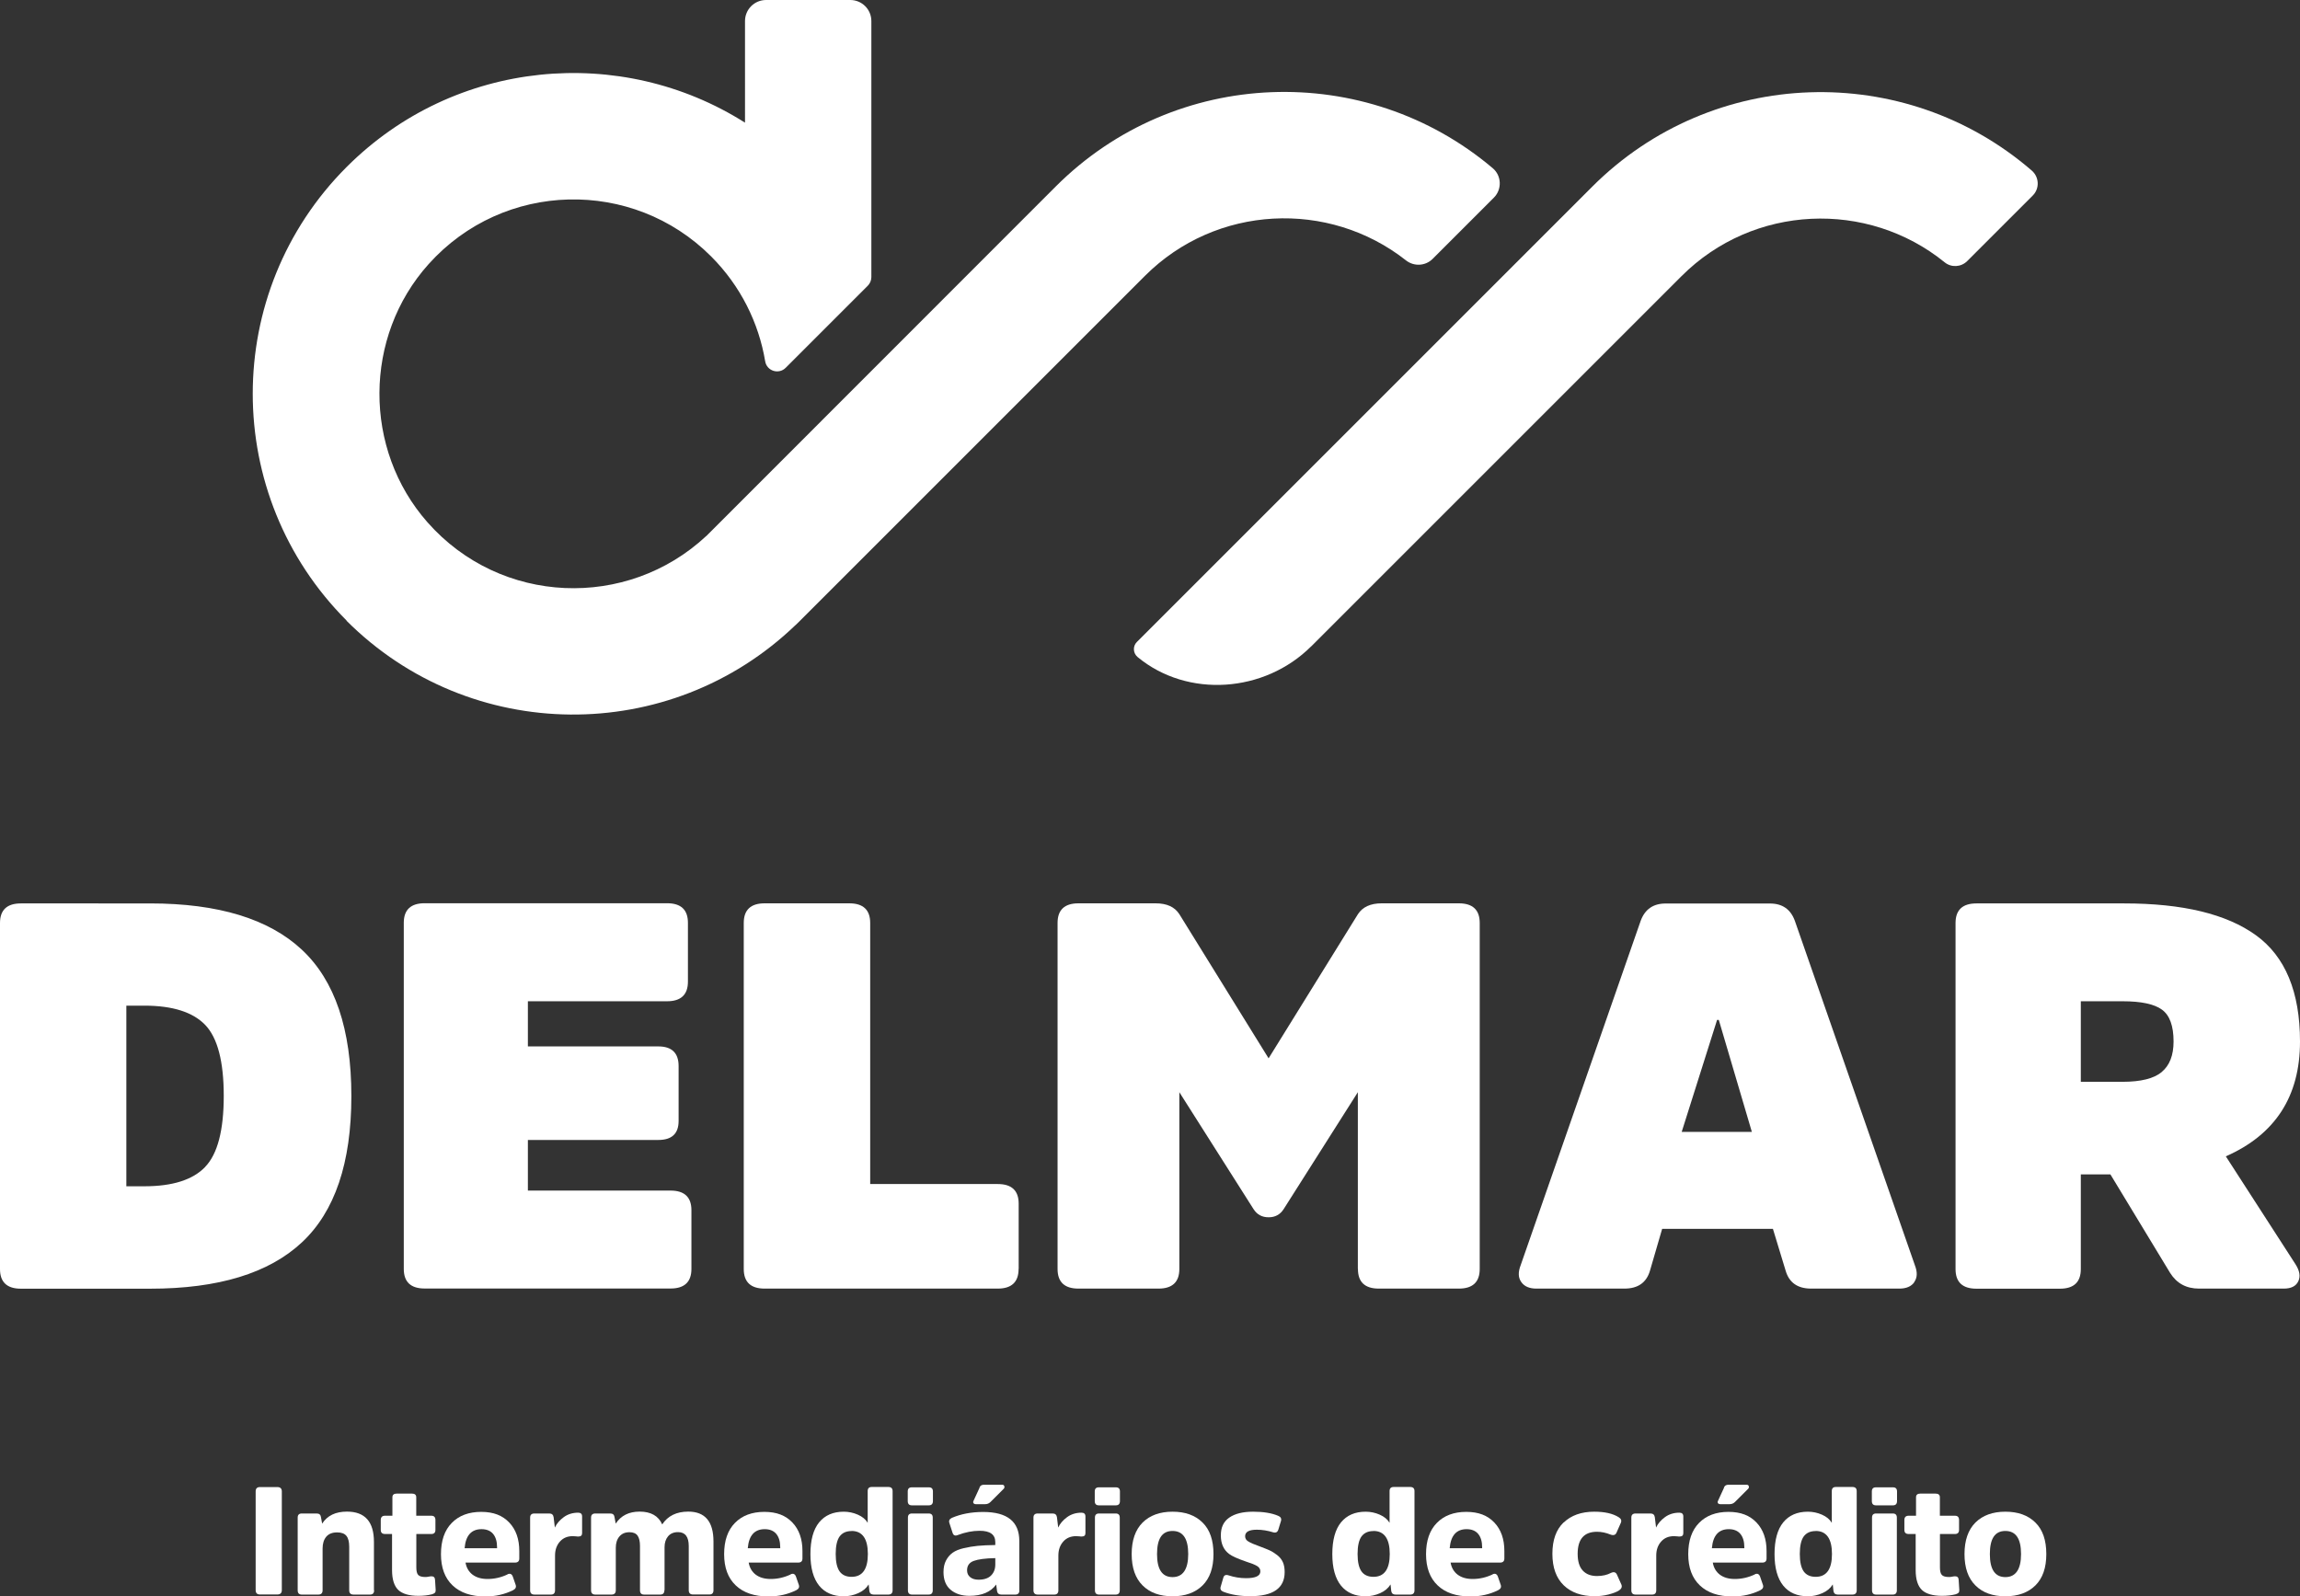
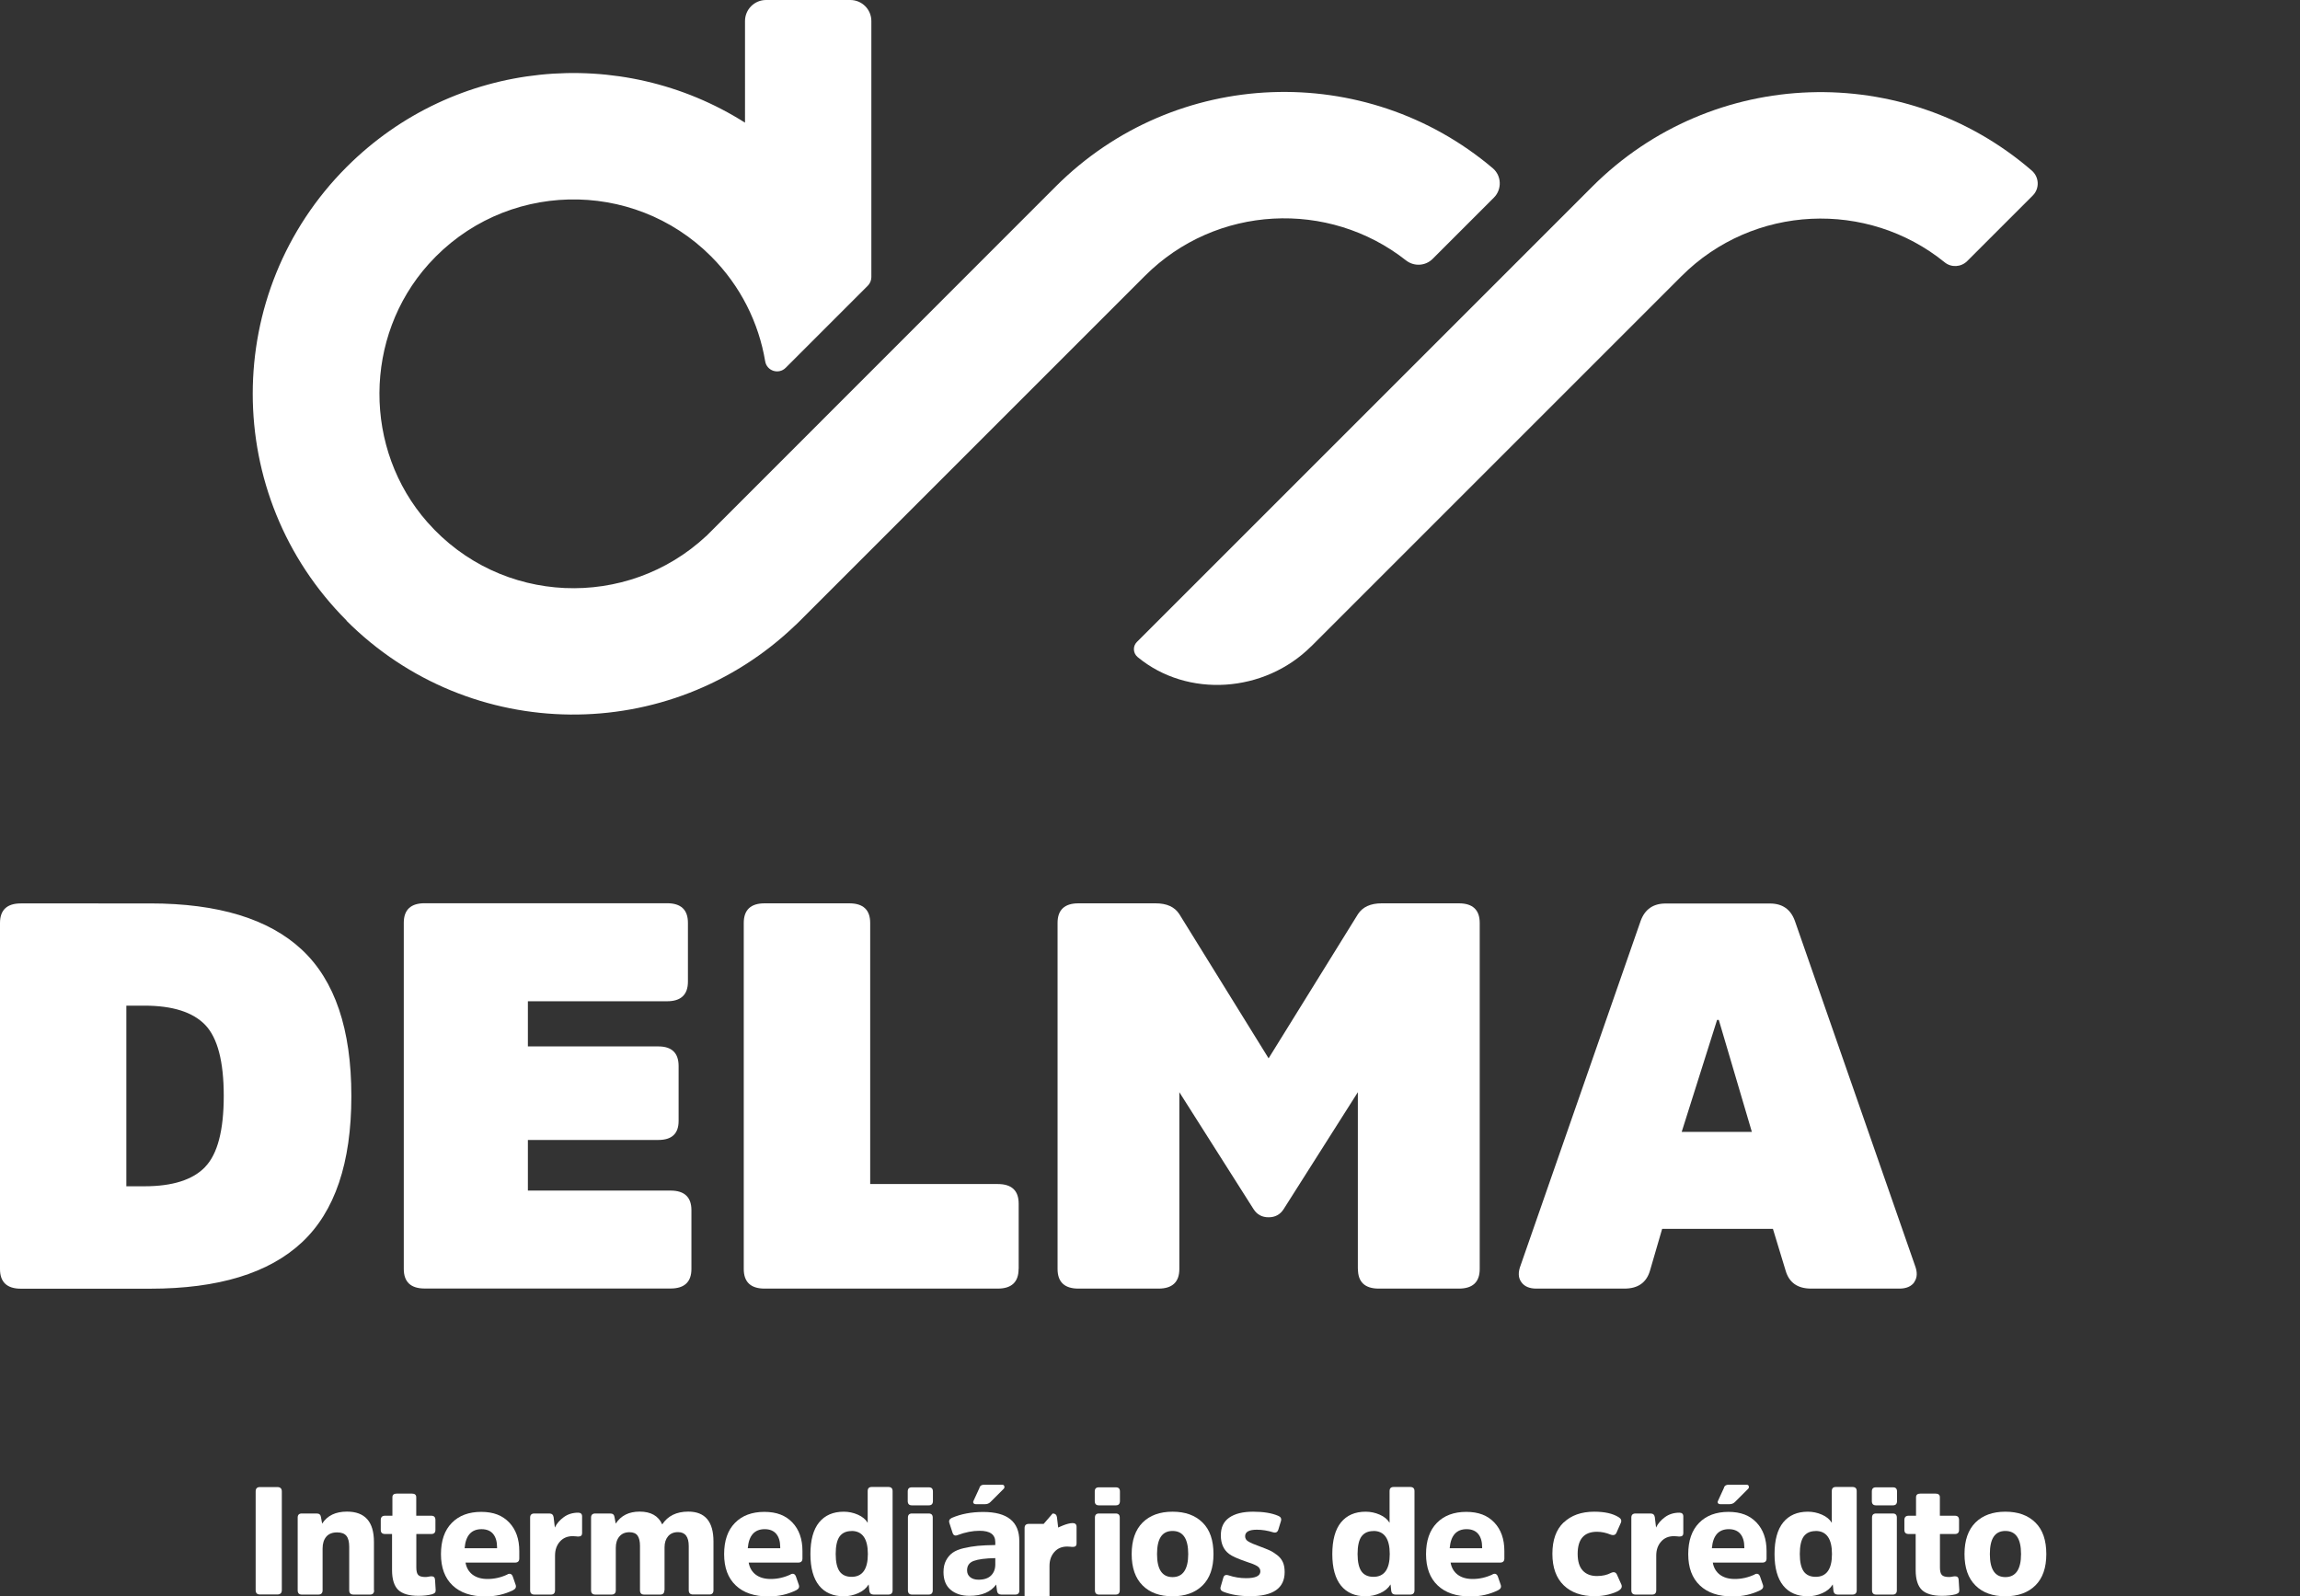
<svg xmlns="http://www.w3.org/2000/svg" id="Layer_2" data-name="Layer 2" viewBox="0 0 256.67 178.17">
  <rect x="0" y="0" width="256.67" height="178.17" fill="#333333" stroke="none" />
  <defs>
    <style>
      .cls-1 {
        fill: #fff;
      }
    </style>
  </defs>
  <g id="Layer_1-2" data-name="Layer 1">
    <g>
      <g>
        <path class="cls-1" d="M28.53,166.46c0-.33,.16-.49,.49-.49h1.92c.34,0,.51,.16,.51,.49v11.01c0,.33-.17,.49-.51,.49h-1.92c-.33,0-.49-.16-.49-.49v-11.01Z" />
        <path class="cls-1" d="M41.75,177.49c0,.32-.15,.48-.46,.48h-1.84c-.32,0-.48-.16-.48-.48v-4.86c0-.54-.1-.95-.31-1.21s-.55-.39-1.04-.39c-.53,0-.94,.16-1.21,.48-.27,.32-.41,.76-.41,1.32v4.66c0,.32-.16,.48-.48,.48h-1.84c-.31,0-.46-.16-.46-.48v-8.11c0-.31,.15-.46,.46-.46h1.65c.28,0,.44,.12,.48,.37l.14,.76c.58-.9,1.5-1.34,2.77-1.34,2.01,0,3.01,1.13,3.01,3.38v5.39Z" />
        <path class="cls-1" d="M46.46,171.22v3.72c0,.41,.07,.69,.21,.84,.14,.15,.41,.23,.81,.23,.09,0,.21-.01,.35-.04,.14-.03,.25-.04,.33-.04,.25,0,.38,.14,.39,.42l.07,1.12c0,.15-.03,.25-.1,.31-.07,.06-.18,.12-.32,.16-.43,.11-.93,.17-1.51,.17-1.03,0-1.78-.22-2.24-.65-.46-.44-.7-1.18-.7-2.22v-4.03h-.78c-.32,0-.48-.15-.48-.46v-1.1c0-.32,.16-.48,.48-.48h.82v-2.06c0-.27,.16-.41,.48-.41h1.7c.32,0,.48,.14,.48,.41v2.06h1.68c.31,0,.46,.16,.46,.48v1.1c0,.31-.15,.46-.46,.46h-1.65Z" />
        <path class="cls-1" d="M56.63,175.71c.29-.14,.5-.04,.61,.29l.31,.9c.08,.25-.02,.44-.29,.58-.93,.46-1.96,.7-3.09,.7-1.58,0-2.8-.41-3.66-1.23-.87-.82-1.3-1.99-1.3-3.49s.4-2.67,1.21-3.49c.8-.82,1.9-1.23,3.28-1.23s2.38,.4,3.13,1.19c.75,.79,1.12,1.85,1.12,3.18v.83c0,.31-.16,.46-.48,.46h-5.52c.1,.58,.37,1.03,.79,1.35,.43,.32,.98,.48,1.67,.48,.77,0,1.51-.17,2.23-.51Zm-4.78-2.91h3.62v-.12c0-.63-.15-1.13-.44-1.48-.29-.35-.73-.53-1.29-.53-1.14,0-1.77,.71-1.89,2.12Z" />
        <path class="cls-1" d="M61.3,168.92c.28,0,.44,.14,.48,.41l.14,1.16c.2-.44,.54-.83,.99-1.16s.99-.5,1.61-.5c.29,0,.44,.14,.44,.42v1.87c0,.25-.14,.37-.41,.37-.06,0-.15,0-.28-.02-.13-.01-.25-.02-.35-.02-.6,0-1.08,.2-1.44,.61-.36,.41-.54,.92-.54,1.55v3.88c0,.32-.15,.48-.46,.48h-1.84c-.32,0-.48-.16-.48-.48v-8.11c0-.31,.16-.46,.48-.46h1.65Z" />
        <path class="cls-1" d="M74.14,177.49c0,.32-.15,.48-.46,.48h-1.8c-.31,0-.46-.16-.46-.48v-4.95c0-.51-.09-.89-.27-1.15-.18-.25-.48-.38-.9-.38-.49,0-.86,.16-1.13,.48-.27,.32-.4,.74-.4,1.26v4.74c0,.32-.16,.48-.48,.48h-1.8c-.32,0-.48-.16-.48-.48v-8.11c0-.31,.16-.46,.48-.46h1.65c.28,0,.44,.12,.48,.37l.14,.76c.59-.9,1.48-1.34,2.67-1.34,1.26,0,2.1,.48,2.52,1.43,.62-.95,1.59-1.43,2.91-1.43,1.87,0,2.81,1.11,2.81,3.33v5.44c0,.32-.15,.48-.46,.48h-1.82c-.32,0-.48-.16-.48-.48v-4.93c0-1.03-.4-1.55-1.19-1.55-.49,0-.86,.16-1.12,.47-.26,.31-.39,.72-.39,1.22v4.79Z" />
        <path class="cls-1" d="M88.23,175.71c.29-.14,.5-.04,.61,.29l.31,.9c.08,.25-.02,.44-.29,.58-.93,.46-1.96,.7-3.09,.7-1.58,0-2.8-.41-3.66-1.23-.87-.82-1.3-1.99-1.3-3.49s.4-2.67,1.21-3.49c.8-.82,1.9-1.23,3.28-1.23s2.38,.4,3.13,1.19c.75,.79,1.12,1.85,1.12,3.18v.83c0,.31-.16,.46-.48,.46h-5.52c.1,.58,.37,1.03,.79,1.35,.43,.32,.98,.48,1.67,.48,.77,0,1.51-.17,2.23-.51Zm-4.78-2.91h3.62v-.12c0-.63-.15-1.13-.44-1.48-.29-.35-.73-.53-1.29-.53-1.14,0-1.77,.71-1.89,2.12Z" />
        <path class="cls-1" d="M96.93,176.85c-.25,.41-.63,.73-1.15,.96s-1.06,.35-1.62,.35c-1.19,0-2.11-.4-2.75-1.19s-.97-1.97-.97-3.52,.32-2.74,.97-3.54c.65-.79,1.56-1.19,2.75-1.19,.54,0,1.07,.11,1.57,.33,.5,.22,.87,.52,1.1,.91v-3.54c0-.31,.15-.46,.46-.46h1.84c.32,0,.48,.15,.48,.46v11.07c0,.32-.16,.48-.48,.48h-1.63c-.27,0-.43-.12-.48-.37l-.08-.75Zm-1.9-5.97c-.59,0-1.03,.2-1.33,.6-.29,.4-.44,1.06-.44,1.96s.15,1.54,.44,1.95c.29,.4,.74,.6,1.33,.6,1.21,0,1.82-.85,1.82-2.55s-.61-2.57-1.82-2.57Z" />
        <path class="cls-1" d="M104.11,167.53c0,.32-.15,.48-.46,.48h-1.89c-.31,0-.46-.16-.46-.48v-1.07c0-.31,.15-.46,.46-.46h1.89c.31,0,.46,.15,.46,.46v1.07Zm-.02,9.96c0,.32-.15,.48-.46,.48h-1.85c-.31,0-.46-.16-.46-.48v-8.11c0-.31,.15-.46,.46-.46h1.85c.31,0,.46,.15,.46,.46v8.11Z" />
        <path class="cls-1" d="M113.76,177.49c0,.32-.15,.48-.46,.48h-1.55c-.27,0-.43-.12-.48-.37l-.1-.75c-.61,.84-1.61,1.26-2.99,1.26-.87,0-1.57-.23-2.1-.68s-.79-1.11-.79-1.97c0-.5,.09-.93,.28-1.29s.43-.65,.74-.87,.72-.39,1.24-.51c.52-.12,1.05-.21,1.57-.26,.53-.05,1.18-.08,1.95-.09v-.32c0-.85-.58-1.27-1.75-1.27-.78,0-1.6,.16-2.45,.48-.29,.12-.49,.03-.58-.29l-.34-1.05c-.09-.26,0-.45,.27-.58,1.02-.44,2.19-.66,3.5-.66,2.69,0,4.03,1.08,4.03,3.23v5.54Zm-2.69-3.59c-1.1,.02-1.9,.13-2.4,.31s-.75,.54-.75,1.05c0,.32,.11,.57,.34,.76,.23,.19,.54,.29,.94,.29,.62,0,1.09-.16,1.4-.47s.47-.72,.47-1.23v-.71Zm-1.77-7.87c.09-.22,.26-.32,.51-.32h2.01c.15,0,.24,.06,.26,.18,.03,.12,0,.22-.11,.31l-1.44,1.44c-.16,.16-.36,.24-.59,.24h-1.04c-.12,0-.21-.04-.26-.11-.05-.07-.05-.16,0-.26l.68-1.48Z" />
-         <path class="cls-1" d="M117.47,168.92c.28,0,.44,.14,.48,.41l.14,1.16c.2-.44,.54-.83,.99-1.16s.99-.5,1.61-.5c.29,0,.44,.14,.44,.42v1.87c0,.25-.14,.37-.41,.37-.06,0-.15,0-.28-.02-.13-.01-.25-.02-.35-.02-.6,0-1.08,.2-1.44,.61-.36,.41-.54,.92-.54,1.55v3.88c0,.32-.15,.48-.46,.48h-1.84c-.32,0-.48-.16-.48-.48v-8.11c0-.31,.16-.46,.48-.46h1.65Z" />
+         <path class="cls-1" d="M117.47,168.92c.28,0,.44,.14,.48,.41l.14,1.16s.99-.5,1.61-.5c.29,0,.44,.14,.44,.42v1.87c0,.25-.14,.37-.41,.37-.06,0-.15,0-.28-.02-.13-.01-.25-.02-.35-.02-.6,0-1.08,.2-1.44,.61-.36,.41-.54,.92-.54,1.55v3.88c0,.32-.15,.48-.46,.48h-1.84c-.32,0-.48-.16-.48-.48v-8.11c0-.31,.16-.46,.48-.46h1.65Z" />
        <path class="cls-1" d="M124.98,167.53c0,.32-.15,.48-.46,.48h-1.89c-.31,0-.46-.16-.46-.48v-1.07c0-.31,.15-.46,.46-.46h1.89c.31,0,.46,.15,.46,.46v1.07Zm-.02,9.96c0,.32-.15,.48-.46,.48h-1.85c-.31,0-.46-.16-.46-.48v-8.11c0-.31,.15-.46,.46-.46h1.85c.31,0,.46,.15,.46,.46v8.11Z" />
        <path class="cls-1" d="M127.51,176.95c-.81-.8-1.22-1.97-1.22-3.5s.41-2.71,1.22-3.52c.81-.8,1.92-1.21,3.34-1.21s2.53,.4,3.35,1.21c.82,.8,1.22,1.98,1.22,3.52s-.41,2.7-1.22,3.5-1.93,1.21-3.35,1.21-2.53-.4-3.34-1.21Zm5.09-3.5c0-1.72-.58-2.58-1.75-2.58s-1.73,.86-1.73,2.58,.58,2.57,1.73,2.57,1.75-.86,1.75-2.57Z" />
        <path class="cls-1" d="M139.52,178.15c-1.13,0-2.13-.16-2.99-.49-.28-.11-.39-.3-.31-.56l.29-.99c.07-.29,.26-.39,.58-.29,.67,.22,1.32,.32,1.96,.32,1.06,0,1.6-.25,1.6-.76,0-.25-.12-.45-.37-.6s-.65-.31-1.22-.49c-.93-.32-1.56-.6-1.89-.85-.62-.46-.93-1.16-.93-2.07s.31-1.55,.94-1.99,1.52-.66,2.66-.66,2.08,.15,2.8,.46c.28,.11,.39,.31,.31,.58l-.29,.95c-.09,.29-.28,.4-.58,.31-.62-.19-1.23-.29-1.82-.29-.87,0-1.31,.24-1.31,.73,0,.25,.12,.45,.37,.59,.24,.15,.66,.33,1.25,.54,.46,.17,.83,.32,1.1,.44,.27,.12,.55,.3,.84,.52,.29,.22,.51,.49,.65,.8,.14,.31,.2,.68,.2,1.11,0,1.79-1.28,2.69-3.84,2.69Z" />
        <path class="cls-1" d="M155.17,176.85c-.25,.41-.63,.73-1.15,.96s-1.06,.35-1.62,.35c-1.19,0-2.11-.4-2.75-1.19s-.97-1.97-.97-3.52,.32-2.74,.97-3.54c.65-.79,1.56-1.19,2.75-1.19,.54,0,1.07,.11,1.57,.33,.5,.22,.87,.52,1.1,.91v-3.54c0-.31,.15-.46,.46-.46h1.84c.32,0,.48,.15,.48,.46v11.07c0,.32-.16,.48-.48,.48h-1.63c-.27,0-.43-.12-.48-.37l-.08-.75Zm-1.9-5.97c-.59,0-1.03,.2-1.33,.6-.29,.4-.44,1.06-.44,1.96s.15,1.54,.44,1.95c.29,.4,.74,.6,1.33,.6,1.21,0,1.82-.85,1.82-2.55s-.61-2.57-1.82-2.57Z" />
        <path class="cls-1" d="M166.56,175.71c.29-.14,.5-.04,.61,.29l.31,.9c.08,.25-.02,.44-.29,.58-.93,.46-1.96,.7-3.09,.7-1.58,0-2.8-.41-3.66-1.23-.87-.82-1.3-1.99-1.3-3.49s.4-2.67,1.21-3.49c.8-.82,1.9-1.23,3.28-1.23s2.38,.4,3.13,1.19c.75,.79,1.12,1.85,1.12,3.18v.83c0,.31-.16,.46-.48,.46h-5.52c.1,.58,.37,1.03,.79,1.35,.43,.32,.98,.48,1.67,.48,.77,0,1.51-.17,2.23-.51Zm-4.78-2.91h3.62v-.12c0-.63-.15-1.13-.44-1.48-.29-.35-.73-.53-1.29-.53-1.14,0-1.77,.71-1.89,2.12Z" />
        <path class="cls-1" d="M174.5,169.93c.83-.8,1.97-1.21,3.41-1.21,1.16,0,2.06,.2,2.72,.61,.27,.16,.36,.37,.25,.63l-.48,1.09c-.11,.27-.34,.35-.68,.22-.49-.2-.99-.31-1.5-.31-1.44,0-2.16,.82-2.16,2.46,0,.84,.19,1.46,.57,1.87,.38,.41,.91,.61,1.59,.61,.6,0,1.13-.12,1.58-.36,.32-.14,.54-.06,.66,.24l.48,1.07c.1,.25,.02,.46-.25,.65-.28,.18-.68,.33-1.18,.46s-1.02,.19-1.54,.19c-1.46,0-2.62-.4-3.46-1.21s-1.27-1.98-1.27-3.52,.42-2.7,1.25-3.5Z" />
        <path class="cls-1" d="M184.19,168.92c.28,0,.44,.14,.48,.41l.14,1.16c.2-.44,.54-.83,.99-1.16s.99-.5,1.61-.5c.29,0,.44,.14,.44,.42v1.87c0,.25-.14,.37-.41,.37-.06,0-.15,0-.28-.02-.13-.01-.25-.02-.35-.02-.6,0-1.08,.2-1.44,.61-.36,.41-.54,.92-.54,1.55v3.88c0,.32-.15,.48-.46,.48h-1.84c-.32,0-.48-.16-.48-.48v-8.11c0-.31,.16-.46,.48-.46h1.65Z" />
        <path class="cls-1" d="M195.82,175.71c.29-.14,.5-.04,.61,.29l.31,.9c.08,.25-.02,.44-.29,.58-.93,.46-1.96,.7-3.09,.7-1.58,0-2.8-.41-3.66-1.23-.87-.82-1.3-1.99-1.3-3.49s.4-2.67,1.21-3.49c.8-.82,1.9-1.23,3.28-1.23s2.38,.4,3.13,1.19c.75,.79,1.12,1.85,1.12,3.18v.83c0,.31-.16,.46-.48,.46h-5.52c.1,.58,.37,1.03,.79,1.35,.43,.32,.98,.48,1.67,.48,.77,0,1.51-.17,2.23-.51Zm-4.78-2.91h3.62v-.12c0-.63-.15-1.13-.44-1.48-.29-.35-.73-.53-1.29-.53-1.14,0-1.77,.71-1.89,2.12Zm1.34-6.77c.09-.22,.26-.32,.51-.32h2.01c.15,0,.24,.06,.26,.18,.03,.12,0,.22-.11,.31l-1.44,1.44c-.16,.16-.36,.24-.59,.24h-1.04c-.12,0-.21-.04-.26-.11-.05-.07-.05-.16,0-.26l.68-1.48Z" />
        <path class="cls-1" d="M204.52,176.85c-.25,.41-.63,.73-1.15,.96s-1.06,.35-1.62,.35c-1.19,0-2.11-.4-2.75-1.19s-.97-1.97-.97-3.52,.32-2.74,.97-3.54c.65-.79,1.56-1.19,2.75-1.19,.54,0,1.07,.11,1.57,.33,.5,.22,.87,.52,1.1,.91v-3.54c0-.31,.15-.46,.46-.46h1.84c.32,0,.48,.15,.48,.46v11.07c0,.32-.16,.48-.48,.48h-1.63c-.27,0-.43-.12-.48-.37l-.08-.75Zm-1.9-5.97c-.59,0-1.03,.2-1.33,.6-.29,.4-.44,1.06-.44,1.96s.15,1.54,.44,1.95c.29,.4,.74,.6,1.33,.6,1.21,0,1.82-.85,1.82-2.55s-.61-2.57-1.82-2.57Z" />
        <path class="cls-1" d="M211.7,167.53c0,.32-.15,.48-.46,.48h-1.89c-.31,0-.46-.16-.46-.48v-1.07c0-.31,.15-.46,.46-.46h1.89c.31,0,.46,.15,.46,.46v1.07Zm-.02,9.96c0,.32-.15,.48-.46,.48h-1.85c-.31,0-.46-.16-.46-.48v-8.11c0-.31,.15-.46,.46-.46h1.85c.31,0,.46,.15,.46,.46v8.11Z" />
        <path class="cls-1" d="M216.49,171.22v3.72c0,.41,.07,.69,.21,.84,.14,.15,.41,.23,.81,.23,.09,0,.21-.01,.35-.04,.14-.03,.25-.04,.33-.04,.25,0,.38,.14,.39,.42l.07,1.12c0,.15-.03,.25-.1,.31-.07,.06-.18,.12-.32,.16-.43,.11-.93,.17-1.51,.17-1.03,0-1.78-.22-2.24-.65-.46-.44-.7-1.18-.7-2.22v-4.03h-.78c-.32,0-.48-.15-.48-.46v-1.1c0-.32,.16-.48,.48-.48h.82v-2.06c0-.27,.16-.41,.48-.41h1.7c.32,0,.48,.14,.48,.41v2.06h1.68c.31,0,.46,.16,.46,.48v1.1c0,.31-.15,.46-.46,.46h-1.65Z" />
        <path class="cls-1" d="M220.45,176.95c-.81-.8-1.22-1.97-1.22-3.5s.41-2.71,1.22-3.52c.81-.8,1.92-1.21,3.34-1.21s2.53,.4,3.35,1.21c.82,.8,1.22,1.98,1.22,3.52s-.41,2.7-1.22,3.5-1.93,1.21-3.35,1.21-2.53-.4-3.34-1.21Zm5.09-3.5c0-1.72-.58-2.58-1.75-2.58s-1.73,.86-1.73,2.58,.58,2.57,1.73,2.57,1.75-.86,1.75-2.57Z" />
      </g>
      <path class="cls-1" d="M38.66,69.27c13.81,13.81,36.09,13.97,50.11,.5h.01s.45-.44,.45-.44c.02-.02,.05-.04,.07-.07h0s.04-.04,.06-.06L127.77,30.79c7.94-7.94,20.51-8.52,29.13-1.73,.89,.7,2.16,.64,2.97-.16l2.06-2.06,4.78-4.78c.92-.92,.87-2.45-.13-3.29-14.17-11.99-35.41-11.31-48.77,2.05l-38.98,39h-.01c-8.83,8.25-22.93,7.75-31.11-1.52-7.2-8.16-7.15-20.72,.12-28.82,8.37-9.33,22.78-9.62,31.52-.87,3.3,3.3,5.32,7.42,6.04,11.71,.18,1.09,1.51,1.51,2.29,.73l9.16-9.16c.25-.25,.4-.6,.4-.96V2.35c0-1.3-1.05-2.35-2.35-2.35h-9.4c-1.3,0-2.35,1.05-2.35,2.35V13.69c-13.84-8.77-32.38-7.13-44.45,4.94h0c-13.98,13.98-13.98,36.65,0,50.64h0Z" />
      <path class="cls-1" d="M146.33,72.14l41.32-41.32c8.02-8.02,20.75-8.53,29.37-1.54,.74,.6,1.82,.54,2.5-.13l2.28-2.28,5.05-5.05c.78-.78,.72-2.06-.11-2.78-14.17-12.25-35.61-11.65-49.06,1.8l-50.81,50.81c-.48,.48-.43,1.26,.09,1.69,5.57,4.6,14.16,4,19.37-1.21Z" />
      <path class="cls-1" d="M39.21,122.32c0-7.45-1.84-12.89-5.53-16.33-3.69-3.44-9.33-5.16-16.92-5.16H2.33c-1.55,0-2.33,.73-2.33,2.19v38.62c0,1.46,.78,2.19,2.33,2.19h14.43c7.59,0,13.23-1.72,16.92-5.16,3.69-3.44,5.53-8.89,5.53-16.33Zm-16.31,7.92c-1.38,1.44-3.64,2.16-6.79,2.16h-2.01v-20.16h2.01c3.15,0,5.41,.72,6.79,2.15,1.38,1.44,2.07,4.08,2.07,7.92s-.69,6.49-2.07,7.92Z" />
      <path class="cls-1" d="M77.16,141.63v-6.56c0-1.46-.78-2.19-2.33-2.19h-15.92v-5.65h14.56c1.51,0,2.26-.71,2.26-2.12v-6.13c0-1.46-.76-2.19-2.26-2.19h-14.56v-5.04h15.53c1.55,0,2.33-.73,2.33-2.19v-6.56c0-1.46-.77-2.19-2.33-2.19h-27.05c-1.55,0-2.33,.73-2.33,2.19v38.62c0,1.46,.78,2.19,2.33,2.19h27.44c1.55,0,2.33-.73,2.33-2.19Z" />
      <path class="cls-1" d="M113.68,141.63v-7.29c0-1.46-.78-2.19-2.33-2.19h-14.24v-29.14c0-1.46-.78-2.19-2.33-2.19h-9.45c-1.55,0-2.33,.73-2.33,2.19v38.62c0,1.46,.78,2.19,2.33,2.19h26.01c1.55,0,2.33-.73,2.33-2.19Z" />
      <path class="cls-1" d="M151.54,141.63c0,1.46,.78,2.19,2.33,2.19h8.93c1.55,0,2.33-.73,2.33-2.19v-38.62c0-1.46-.78-2.19-2.33-2.19h-8.61c-1.25,0-2.13,.41-2.65,1.21l-9.97,16.09-9.96-16.09c-.52-.81-1.4-1.21-2.65-1.21h-8.61c-1.55,0-2.33,.73-2.33,2.19v38.62c0,1.46,.78,2.19,2.33,2.19h8.93c1.55,0,2.33-.73,2.33-2.19v-19.73l8.28,13.05c.39,.61,.95,.91,1.68,.91s1.29-.3,1.68-.91l8.28-13.05v19.73Z" />
      <path class="cls-1" d="M213.62,143.09c.35-.49,.37-1.11,.07-1.88l-13.39-38.43c-.47-1.3-1.4-1.94-2.78-1.94h-11.65c-1.38,0-2.31,.65-2.78,1.94l-13.39,38.43c-.3,.77-.28,1.4,.07,1.88,.34,.49,.91,.73,1.68,.73h9.83c1.51,0,2.46-.67,2.85-2l1.36-4.67h12.36l1.42,4.67c.39,1.34,1.34,2,2.85,2h9.84c.77,0,1.34-.24,1.68-.73Zm-25.95-16.76l3.95-12.5h.19l3.69,12.5h-7.83Z" />
-       <path class="cls-1" d="M248.39,129.06c5.52-2.43,8.28-6.7,8.28-12.81,0-5.54-1.64-9.5-4.92-11.87-3.28-2.37-8.17-3.55-14.69-3.55h-16.5c-1.55,0-2.33,.73-2.33,2.19v38.62c0,1.46,.78,2.19,2.33,2.19h9.32c1.55,0,2.33-.73,2.33-2.19v-10.57h3.3l6.66,10.99c.74,1.18,1.81,1.76,3.24,1.76h9.45c.82,0,1.36-.27,1.62-.82,.26-.55,.15-1.18-.32-1.91l-7.76-12.02Zm-7.15-9.41c-.88,.73-2.34,1.09-4.37,1.09h-4.66v-8.99h4.66c2.07,0,3.54,.31,4.4,.94,.86,.63,1.29,1.81,1.29,3.55,0,1.54-.44,2.67-1.32,3.4Z" />
    </g>
  </g>
</svg>